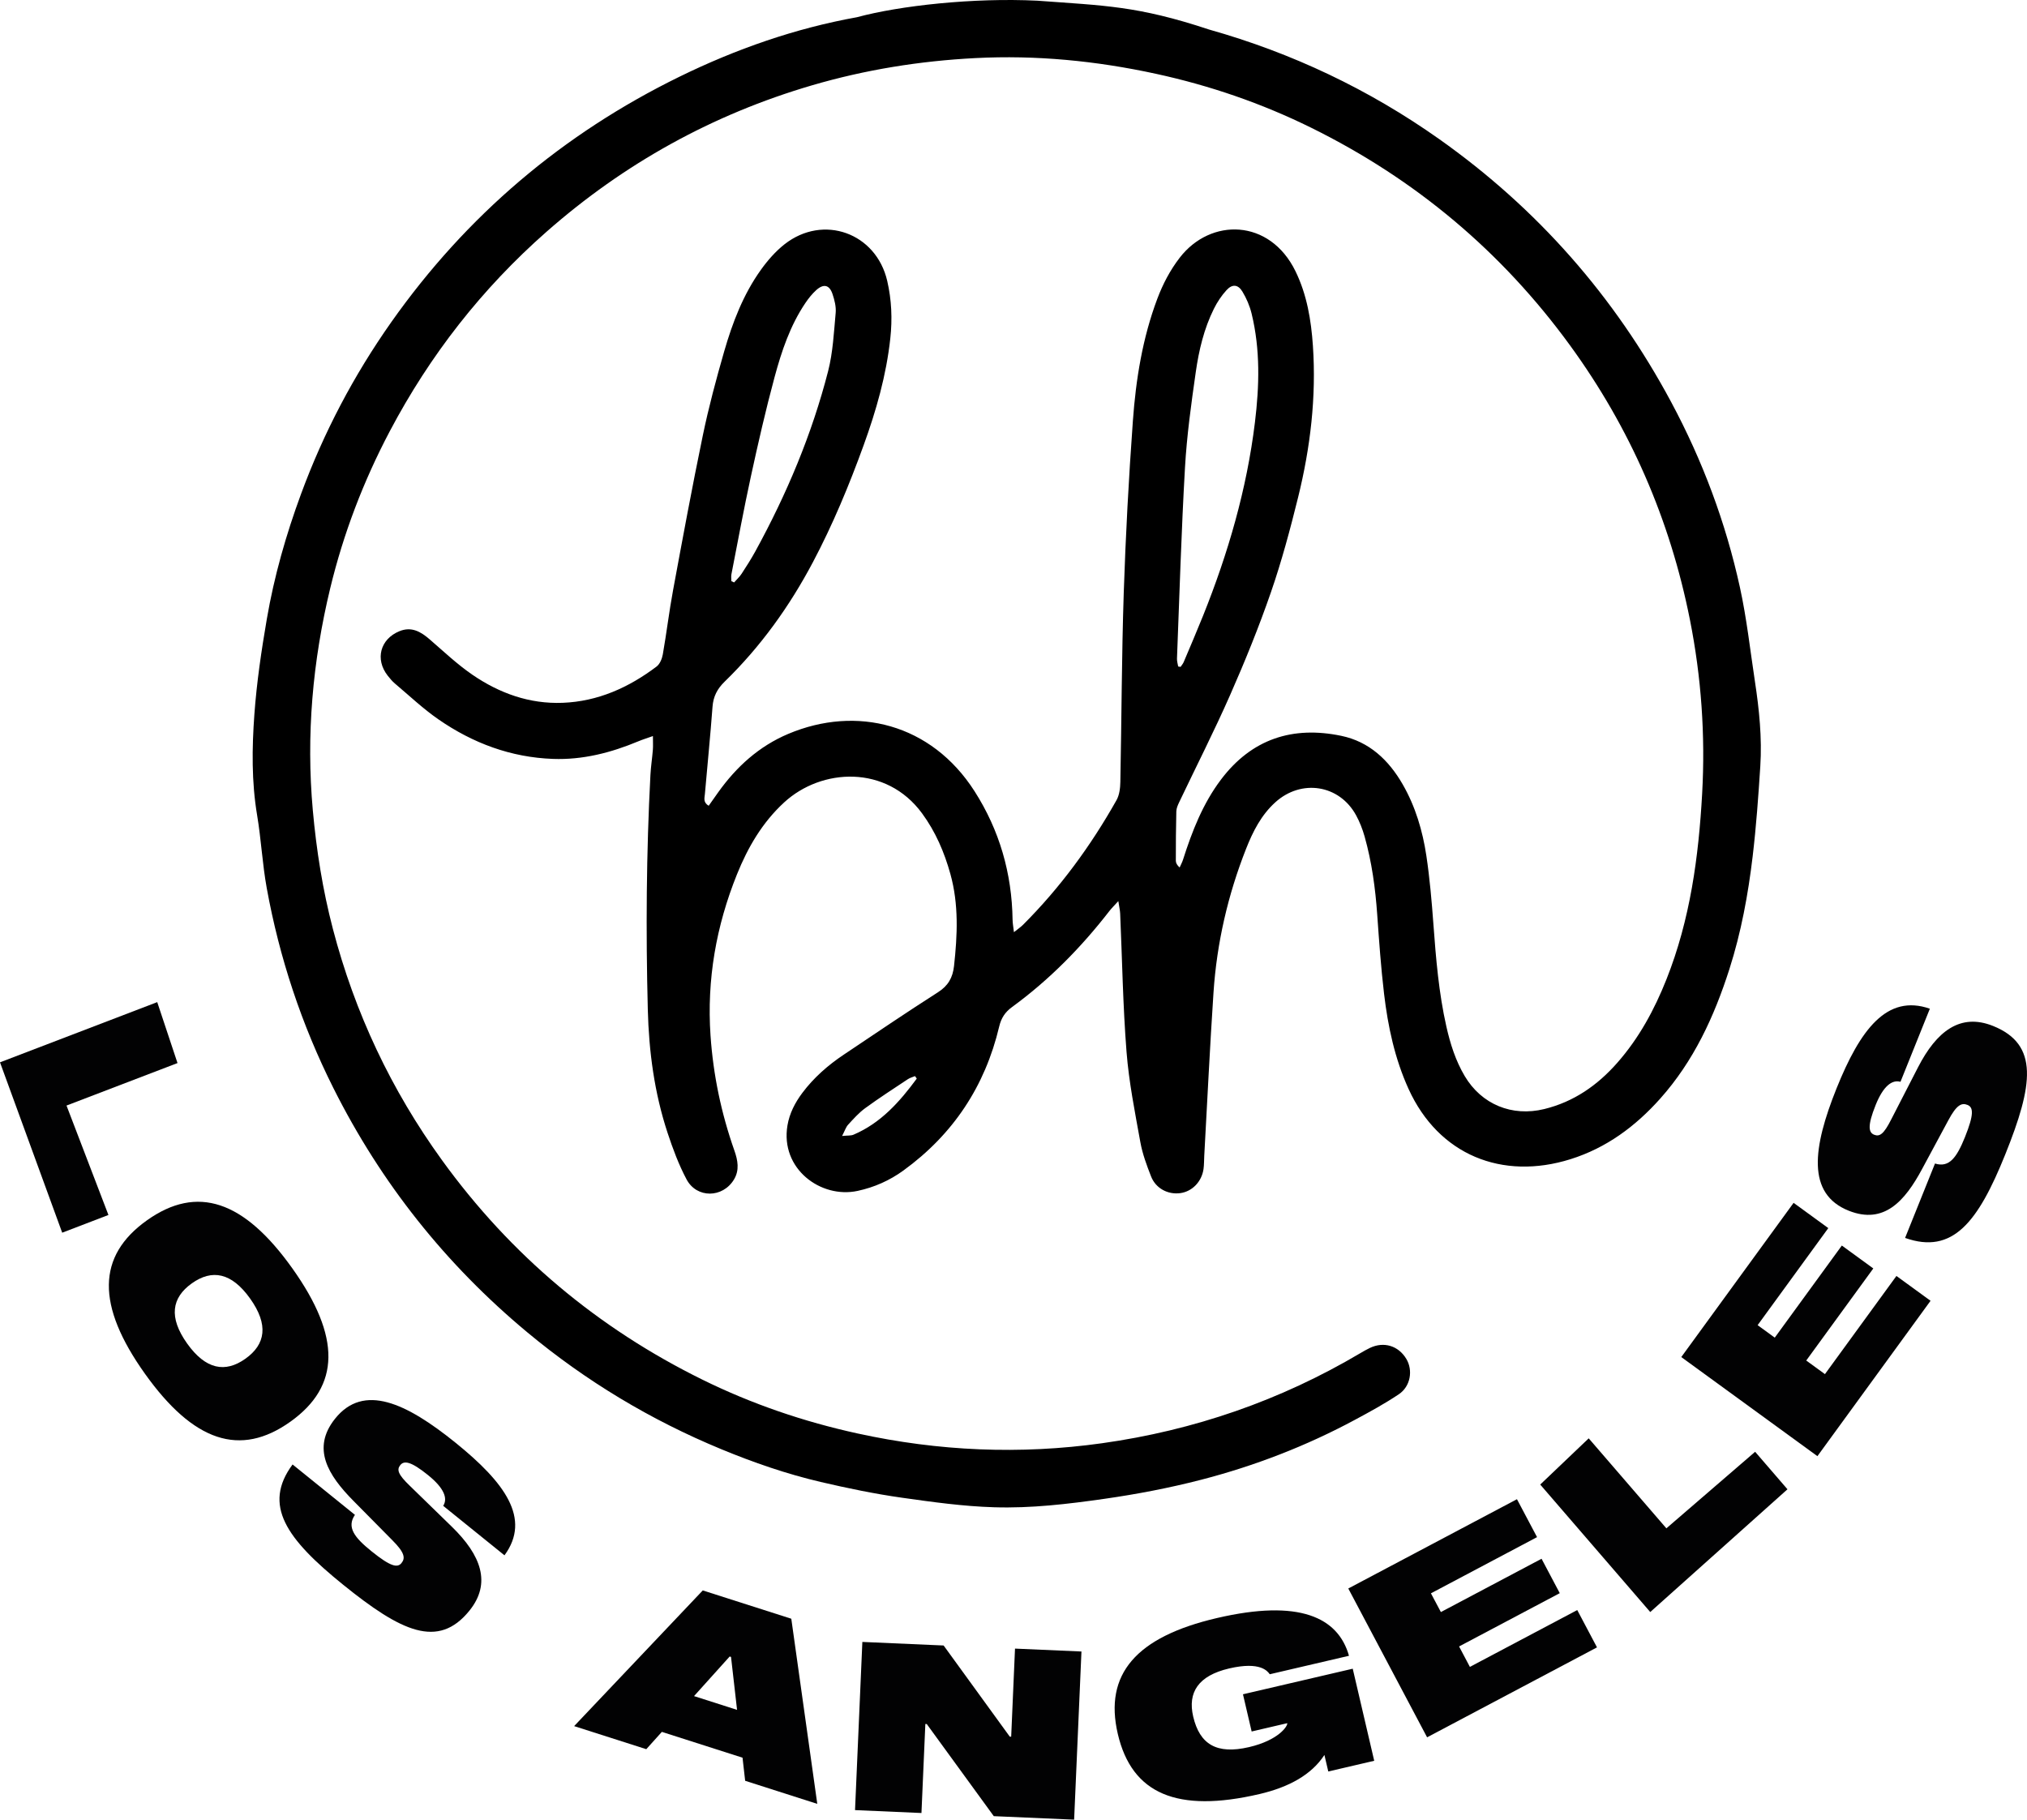
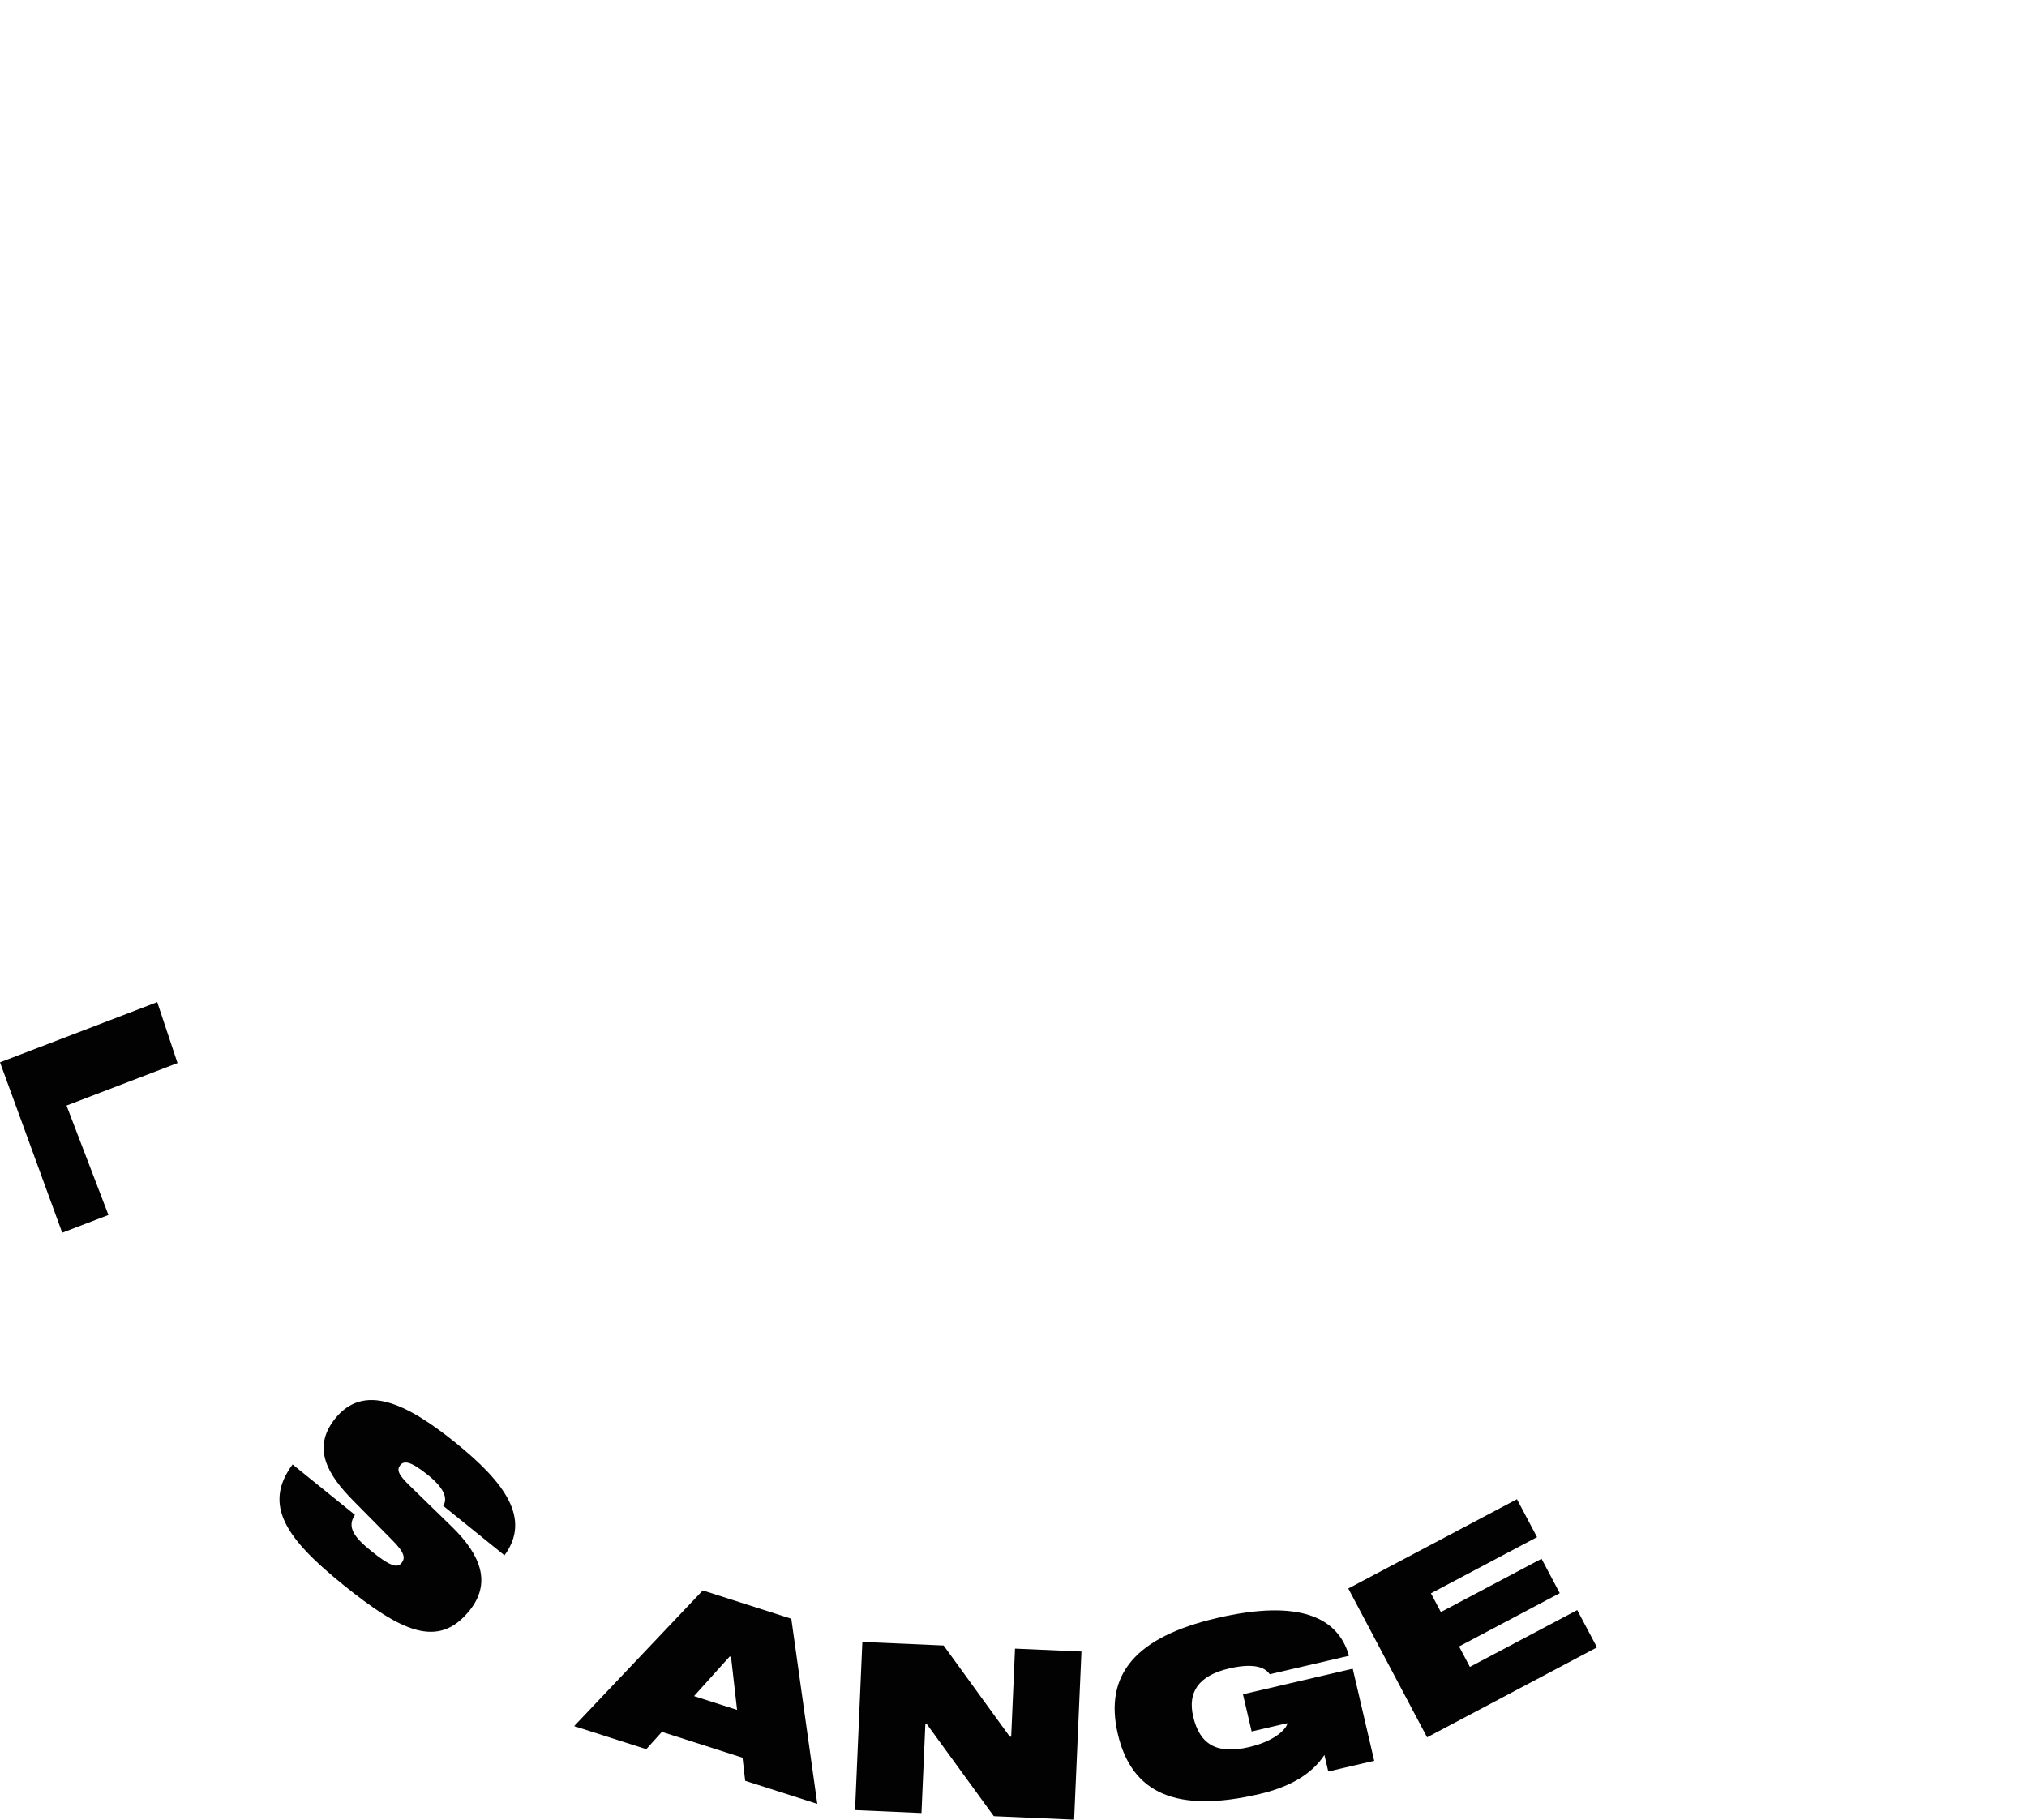
<svg xmlns="http://www.w3.org/2000/svg" id="Layer_2" viewBox="0 0 990.73 889.5">
  <defs>
    <style>.cls-1{fill:#020203;}.cls-2{filter:url(#drop-shadow-1);}</style>
    <filter id="drop-shadow-1" filterUnits="userSpaceOnUse">
      <feOffset dx=".21" dy="0" />
      <feGaussianBlur result="blur" stdDeviation="0" />
      <feFlood flood-color="#020203" flood-opacity=".5" />
      <feComposite in2="blur" operator="in" />
      <feComposite in="SourceGraphic" />
    </filter>
  </defs>
  <g id="Layer_1-2">
    <g>
-       <path class="cls-2" d="M546.38,440.5c-2.16,2.38-3.37,3.56-4.39,4.88-13.77,17.77-29.4,33.66-47.59,46.93-3.32,2.42-5.25,5.32-6.23,9.47-6.91,29.19-22.49,52.72-46.81,70.39-6.76,4.91-14.23,8.22-22.39,9.98-18.01,3.88-37.89-10.82-34.29-32.03,1-5.91,3.71-11.12,7.28-15.89,5.59-7.46,12.52-13.51,20.22-18.67,15.3-10.26,30.56-20.6,46.08-30.52,4.98-3.18,7.2-7.16,7.83-12.83,1.66-15.1,2.36-30.09-1.78-44.97-2.97-10.68-7.25-20.66-13.84-29.64-17.51-23.88-49.19-22.13-67.42-5.35-10.64,9.79-17.71,21.91-23.03,35.11-10.19,25.28-14.81,51.5-12.95,78.82,1.32,19.3,5.24,38.02,11.66,56.23,1.68,4.77,2.59,9.56-.2,14.18-5.49,9.09-18.18,9.3-23.17-.07-3.84-7.22-6.73-15.02-9.3-22.81-6.43-19.51-9.12-39.71-9.64-60.19-.98-38.25-.73-76.48,1.28-114.69,.22-4.11,.86-8.19,1.19-12.3,.15-1.88,.03-3.79,.03-6.72-2.92,1.04-5.07,1.7-7.14,2.57-13.35,5.57-27.12,9.13-41.71,8.6-20.6-.75-39.17-7.7-55.93-19.29-7.54-5.21-14.27-11.6-21.3-17.53-1.34-1.13-2.48-2.52-3.57-3.9-6.25-7.98-3.65-17.84,5.7-21.69,5.98-2.46,10.51,.23,14.9,4.03,6.81,5.89,13.39,12.14,20.78,17.21,13.2,9.06,27.91,14.38,44.17,13.75,17.24-.67,32.31-7.48,45.88-17.73,1.63-1.23,2.69-3.84,3.06-5.98,1.83-10.43,3.08-20.95,5.01-31.36,4.67-25.25,9.32-50.5,14.54-75.64,2.86-13.8,6.52-27.45,10.42-41,4.08-14.15,9.34-27.94,18.01-40.02,3.27-4.56,7.13-8.98,11.52-12.43,18.96-14.87,44.76-5.52,50.18,17.92,2.14,9.26,2.54,18.58,1.51,28.05-1.95,18.07-6.89,35.32-13.06,52.34-7.09,19.55-15.04,38.72-24.77,57.1-11.44,21.63-25.58,41.32-43.15,58.41-3.6,3.5-5.54,7.22-5.92,12.26-1.06,14.27-2.51,28.52-3.74,42.78-.16,1.82-.94,3.94,1.86,5.63,1.52-2.16,3.05-4.34,4.6-6.51,8.94-12.54,20.01-22.61,34.32-28.64,33.3-14.04,69.89-5.02,91.02,28.03,12.22,19.11,18.27,40.18,18.6,62.89,.02,1.63,.35,3.27,.66,6.02,2.11-1.69,3.36-2.52,4.39-3.55,18.16-18.13,33.17-38.65,45.74-60.97,1.44-2.55,1.83-5.96,1.88-8.98,.61-30.79,.65-61.59,1.66-92.36,.92-28.02,2.44-56.04,4.46-84,1.47-20.35,4.7-40.51,11.95-59.78,2.71-7.2,6.24-13.94,10.94-20.05,15.11-19.61,44.03-19.19,56.61,6.63,5.61,11.52,7.64,23.89,8.5,36.43,1.7,25.06-1.24,49.78-7.24,74.07-3.85,15.58-8.01,31.15-13.25,46.31-5.88,17.01-12.67,33.75-19.93,50.22-7.81,17.74-16.63,35.03-24.96,52.54-.66,1.39-1.34,2.94-1.38,4.43-.2,8.04-.24,16.08-.24,24.12,0,1.06,.54,2.13,1.86,3.32,.56-1.29,1.25-2.53,1.67-3.87,4.42-13.87,9.66-27.34,18.54-39.11,14.99-19.87,35.02-26.33,58.8-21.38,13.65,2.84,23.17,11.82,30.01,23.72,6.24,10.86,9.75,22.72,11.58,34.97,1.65,11.04,2.61,22.2,3.43,33.34,1.24,16.83,2.62,33.63,6.35,50.13,1.91,8.44,4.5,16.64,8.95,24.15,8.24,13.89,23.14,19.98,38.86,16.14,14.47-3.54,26.01-11.6,35.69-22.59,10.63-12.06,18.16-25.97,24.06-40.83,11.59-29.17,15.72-59.8,17.45-90.85,1.59-28.53-.42-56.9-5.97-84.89-9.71-48.95-29.18-93.74-58.6-134.15-33.43-45.91-75.71-81.34-126.59-106.43-24.16-11.92-49.51-20.62-75.89-26.35-29.11-6.32-58.5-9.2-88.23-7.66-27.1,1.4-53.73,5.67-79.86,13.33-48.59,14.25-91.75,38.18-129.69,71.56-31.54,27.75-56.99,60.32-76.61,97.5-12.88,24.41-22.65,50-29.11,76.75-8.61,35.69-11.83,71.89-8.51,108.6,1.77,19.58,4.83,38.88,9.8,57.91,10.73,41.05,28.5,78.75,53.36,113.11,33.53,46.35,76.09,82.06,127.34,107.3,24.17,11.9,49.53,20.54,75.91,26.3,39.51,8.63,79.28,10.36,119.29,4.75,44.97-6.31,87.16-20.85,126.29-44.04,1.52-.9,3.05-1.78,4.64-2.54,6.82-3.28,13.94-1.13,17.83,5.33,3.35,5.57,2.08,13.45-3.66,17.3-6.82,4.57-14.07,8.53-21.31,12.42-23.93,12.88-49.16,22.62-75.41,29.4-15.53,4.01-31.39,7.04-47.28,9.31-17.81,2.55-35.71,4.67-53.85,4.11-15.14-.46-30.06-2.55-44.97-4.66-13.37-1.89-26.65-4.65-39.8-7.72-16.62-3.89-32.76-9.48-48.53-16-34.48-14.25-66.13-33.27-94.82-57.14-39.88-33.18-71.49-72.96-94.76-119.36-15.57-31.05-26.4-63.7-32.6-97.83-2.13-11.75-2.72-23.77-4.69-35.55-2.75-16.4-2.54-32.89-1.35-49.28,1.13-15.61,3.43-31.19,6.08-46.63,3.58-20.89,9.39-41.24,16.73-61.16,11.04-29.97,25.76-57.98,44.15-84.06,36.7-52.03,83.76-91.99,140.9-119.95,27.57-13.49,56.42-23.59,86.7-29.05C439.46,2.78,475.5-1.22,506.85,.34c32.74,2.44,48.76,2.44,83.91,14.1,40.57,11.45,78.1,29.25,112.5,53.58,47.9,33.89,85.64,76.82,113.34,128.51,15.36,28.66,26.68,58.93,33.62,90.67,3.3,15.09,4.99,30.55,7.31,45.85,2.1,13.78,3.53,27.65,2.63,41.59-.94,14.66-1.99,29.33-3.72,43.91-2.22,18.7-5.63,37.22-11.39,55.22-7.41,23.17-17.44,44.94-33.83,63.3-12.1,13.55-26.25,24.06-43.8,29.57-33.38,10.48-64.49-2.02-79.18-34.34-6.73-14.81-10.08-30.51-11.97-46.51-1.52-12.85-2.43-25.77-3.34-38.68-.91-12.95-2.65-25.75-6.18-38.25-1.01-3.56-2.39-7.1-4.16-10.34-8.17-14.95-26.72-17.86-39.46-6.34-6.89,6.23-10.96,14.27-14.28,22.69-8.91,22.59-14.32,46.05-15.94,70.27-1.77,26.6-3.04,53.24-4.52,79.87-.12,2.15-.06,4.33-.36,6.46-.89,6.23-5.6,11.02-11.41,11.78-6,.79-11.93-2.31-14.22-8.16-2.14-5.46-4.22-11.07-5.25-16.8-2.64-14.65-5.59-29.34-6.75-44.14-1.77-22.46-2.12-45.03-3.11-67.56-.07-1.58-.45-3.15-.9-6.1Zm29.27-114.7c.39,.06,.78,.13,1.17,.19,.51-.78,1.17-1.5,1.52-2.35,3.2-7.56,6.44-15.11,9.5-22.73,12.22-30.47,21.34-61.79,25.32-94.46,2.17-17.78,2.66-35.58-1.63-53.16-.91-3.74-2.5-7.45-4.49-10.75-2.12-3.53-4.96-3.78-7.74-.74-2.47,2.69-4.58,5.88-6.21,9.16-4.84,9.74-7.33,20.29-8.85,30.94-2.22,15.5-4.38,31.07-5.27,46.68-1.78,31.09-2.69,62.23-3.91,93.36-.05,1.28,.38,2.57,.58,3.86Zm-218.4-41.71l1.35,.62c1.24-1.41,2.66-2.69,3.67-4.25,2.36-3.6,4.68-7.25,6.75-11.02,15.3-27.94,27.61-57.15,35.53-88.03,2.36-9.21,2.81-18.95,3.69-28.49,.27-3-.56-6.26-1.54-9.18-1.53-4.54-4.36-5.18-8-1.89-2.01,1.82-3.75,4.02-5.27,6.27-7.45,11.04-11.63,23.55-15.05,36.2-4.34,16.06-8.04,32.31-11.58,48.57-3.46,15.89-6.4,31.89-9.52,47.85-.21,1.07-.03,2.22-.03,3.34Zm90.62,243.16l-.85-1.22c-1.18,.5-2.48,.83-3.53,1.53-6.98,4.64-14.03,9.19-20.8,14.13-3.11,2.27-5.75,5.25-8.38,8.11-1.06,1.15-1.55,2.83-2.93,5.5,2.79-.28,4.33-.09,5.57-.62,13.4-5.71,22.59-16.11,30.92-27.42Z" />
      <g>
        <path class="cls-1" d="M0,519.3l76.85-29.43,9.91,29.79-54.25,20.77,20.49,53.49-22.6,8.66L0,519.3Z" />
-         <path class="cls-1" d="M141.89,695c-24.52,17.46-47.37,9.79-71.11-23.56-23.73-33.35-23.48-57.46,1.05-74.91,24.52-17.44,47.38-9.8,71.11,23.56,23.73,33.36,23.48,57.46-1.05,74.91Zm-21.93-30.82c9.87-7.02,11.4-16.61,2.31-29.38-9.1-12.78-18.65-14.48-28.51-7.45-9.86,7.02-11.4,16.6-2.31,29.38,9.09,12.78,18.65,14.47,28.51,7.45Z" />
        <path class="cls-1" d="M209.29,721.14c-8.6-6.96-11.83-7.19-13.64-4.95-1.81,2.24-1.15,4.55,4.69,10.15l20.57,20.03c14.17,13.82,19.4,27.53,8.52,40.98-15.28,18.92-33.41,10.19-61.74-12.7-27.8-22.46-39.39-38.92-24.69-58.77l30.48,24.63c-4.11,6.01-.31,11.02,8.04,17.75,9.41,7.61,12.75,8.24,14.71,5.82,1.96-2.42,1.59-5.09-4.46-11.16l-18.91-19.14c-12.67-12.76-20.62-25.84-9.11-40.26,13.96-17.47,34.74-7.79,58.95,11.77,24.02,19.42,37.04,37.05,23.87,55l-29.95-24.19c2.32-3.61,.47-8.65-7.33-14.95Z" />
        <path class="cls-1" d="M362.91,859.21l-39.42-12.61-7.61,8.46-35.26-11.28,62.87-66.33,43.27,13.84,12.7,90.5-35.25-11.28-1.29-11.31Zm-2.66-23.37l-2.95-25.88-.66-.21-17.42,19.36,21.03,6.73Z" />
        <path class="cls-1" d="M528.58,807.29l-3.58,82.22-39.27-1.71-32.76-45.03-.69-.03-1.9,43.52-32.47-1.42,3.58-82.21,39.72,1.74,32.33,44.55,.69,.03,1.87-43.06,32.47,1.42Z" />
        <path class="cls-1" d="M671.67,860.73l-22.45,5.23-1.89-8.08c-6.27,9.63-17.28,15.74-31.76,19.12-40.18,9.36-62.37-.02-69.23-29.42-6.81-29.19,8.95-47.42,48.46-56.63,40.18-9.36,59.19-.42,64.54,18.45l-38.72,9.03c-1.04-1.41-4.46-6.42-19.83-2.84-15.15,3.53-20.34,11.73-17.6,23.51,3.17,13.58,11.45,18.64,27.28,14.95,14.49-3.37,19.01-10.35,18.69-11.7l-17.4,4.06-4.24-18.19,53.65-12.5,10.5,45.01Z" />
        <path class="cls-1" d="M704.25,788.03l49.21-26.06,8.9,16.82-49.21,26.05,5.28,9.99,52.48-27.78,9.65,18.24-83.04,43.97-38.52-72.75,82.44-43.65,9.82,18.54-51.87,27.47,4.87,9.17Z" />
-         <path class="cls-1" d="M806.58,788.01l-53.77-62.31,23.7-22.59,37.96,43.99,43.38-37.42,15.81,18.33-67.08,60.01Z" />
-         <path class="cls-1" d="M867.45,653.87l32.78-45.01,15.38,11.2-32.78,45.01,9.14,6.65,34.94-47.99,16.68,12.14-55.3,75.95-66.54-48.44,54.9-75.39,16.96,12.35-34.54,47.44,8.39,6.11Z" />
-         <path class="cls-1" d="M916.75,540.19c-4.13,10.27-3.41,13.42-.74,14.5,2.68,1.07,4.69-.22,8.34-7.45l13.13-25.54c9.07-17.61,20.64-26.62,36.68-20.17,22.58,9.08,19.54,28.98,5.95,62.78-13.33,33.16-25.69,49.06-48.97,40.83l14.62-36.37c6.96,2.18,10.62-2.94,14.63-12.88,4.51-11.23,4.14-14.61,1.24-15.77-2.88-1.16-5.33-.03-9.37,7.54l-12.76,23.7c-8.48,15.85-18.68,27.28-35.83,20.51-20.8-8.24-17.63-30.94-6.03-59.83,11.52-28.66,24.57-46.28,45.61-38.95l-14.36,35.73c-4.14-1.16-8.42,2.08-12.16,11.39Z" />
      </g>
    </g>
  </g>
</svg>